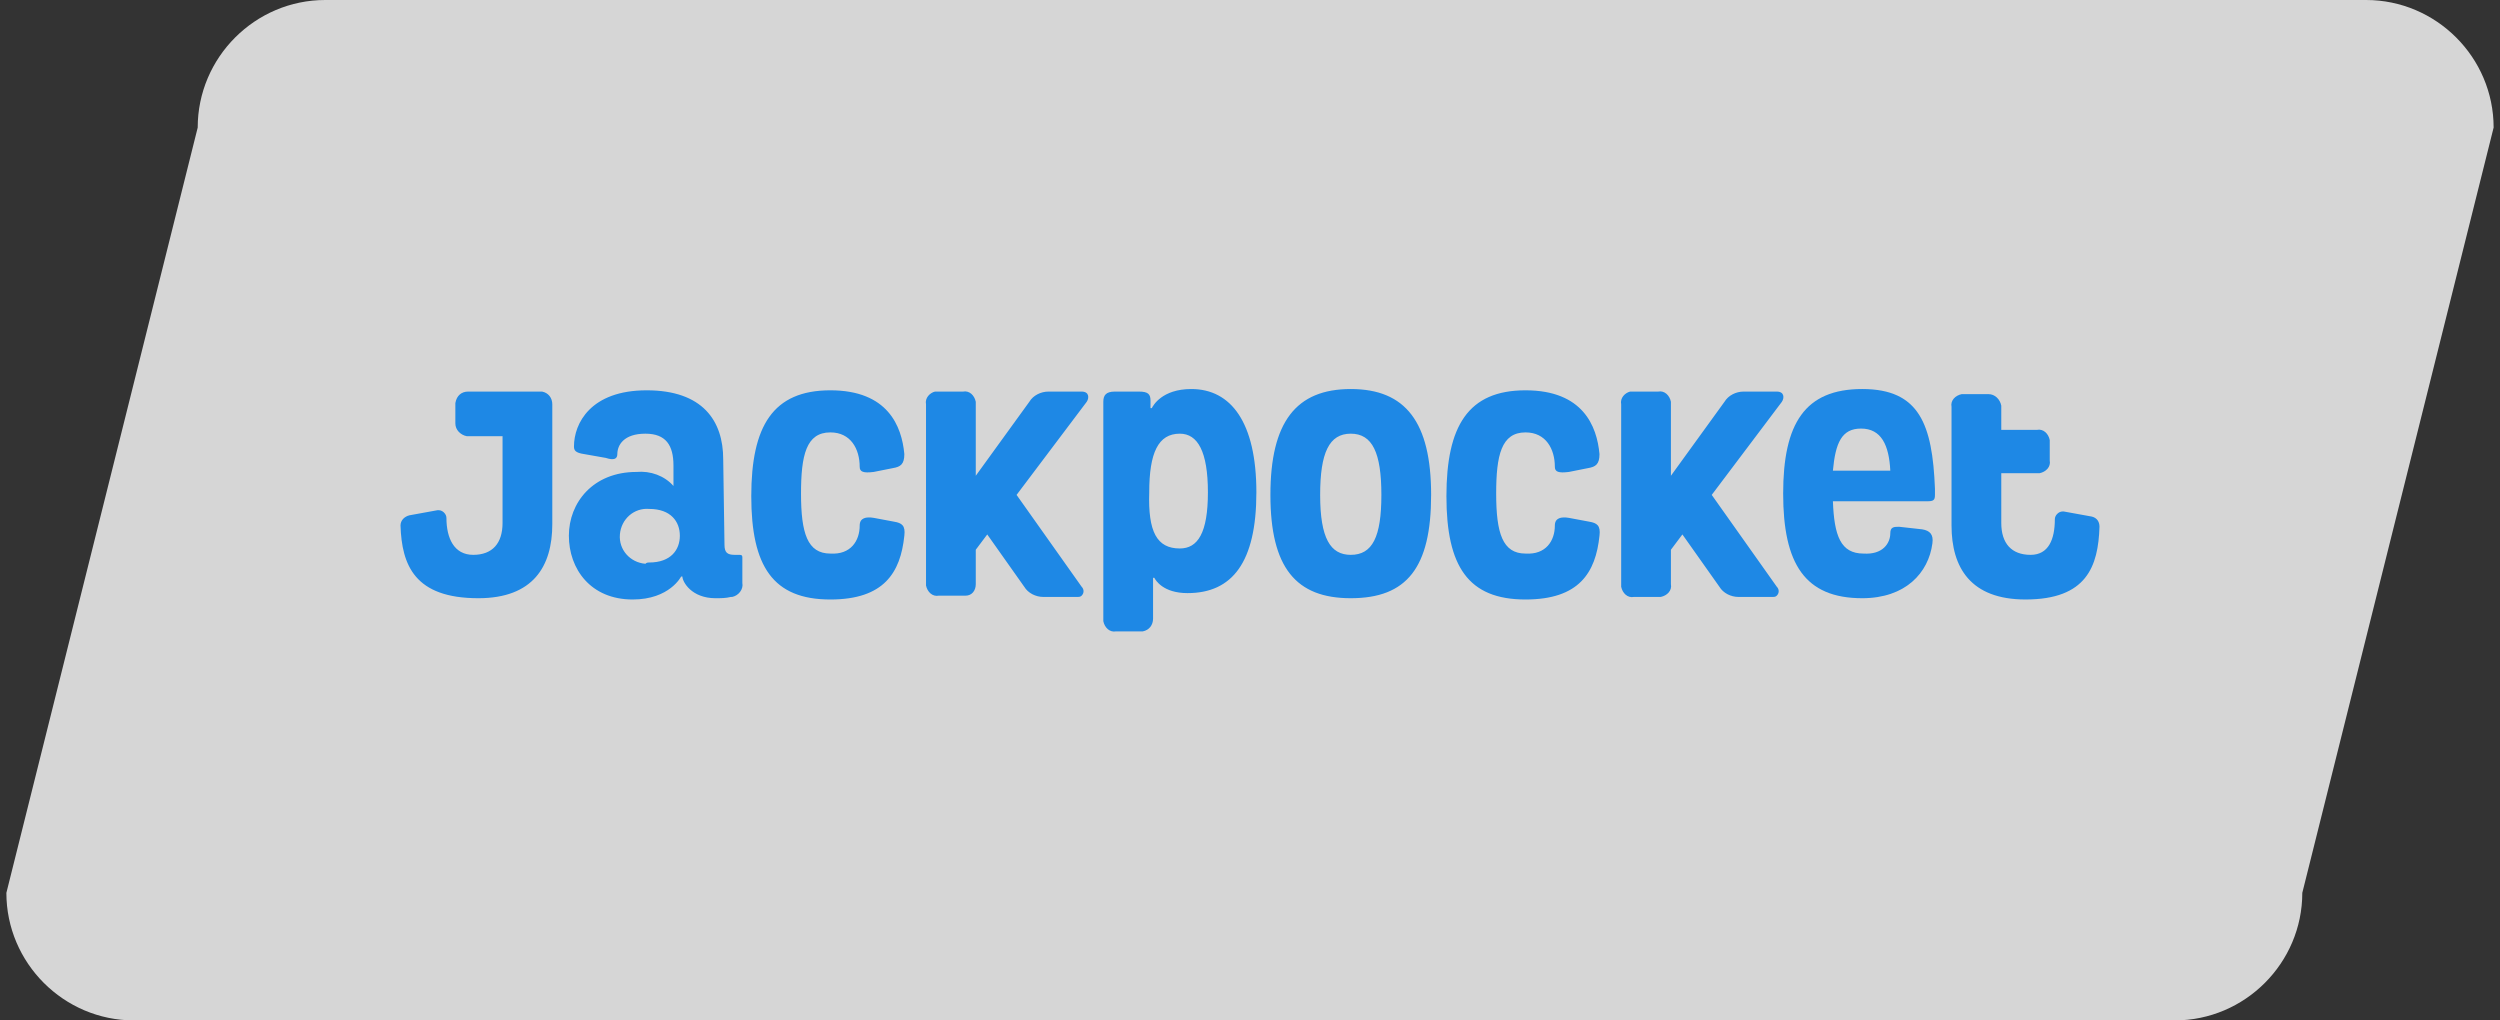
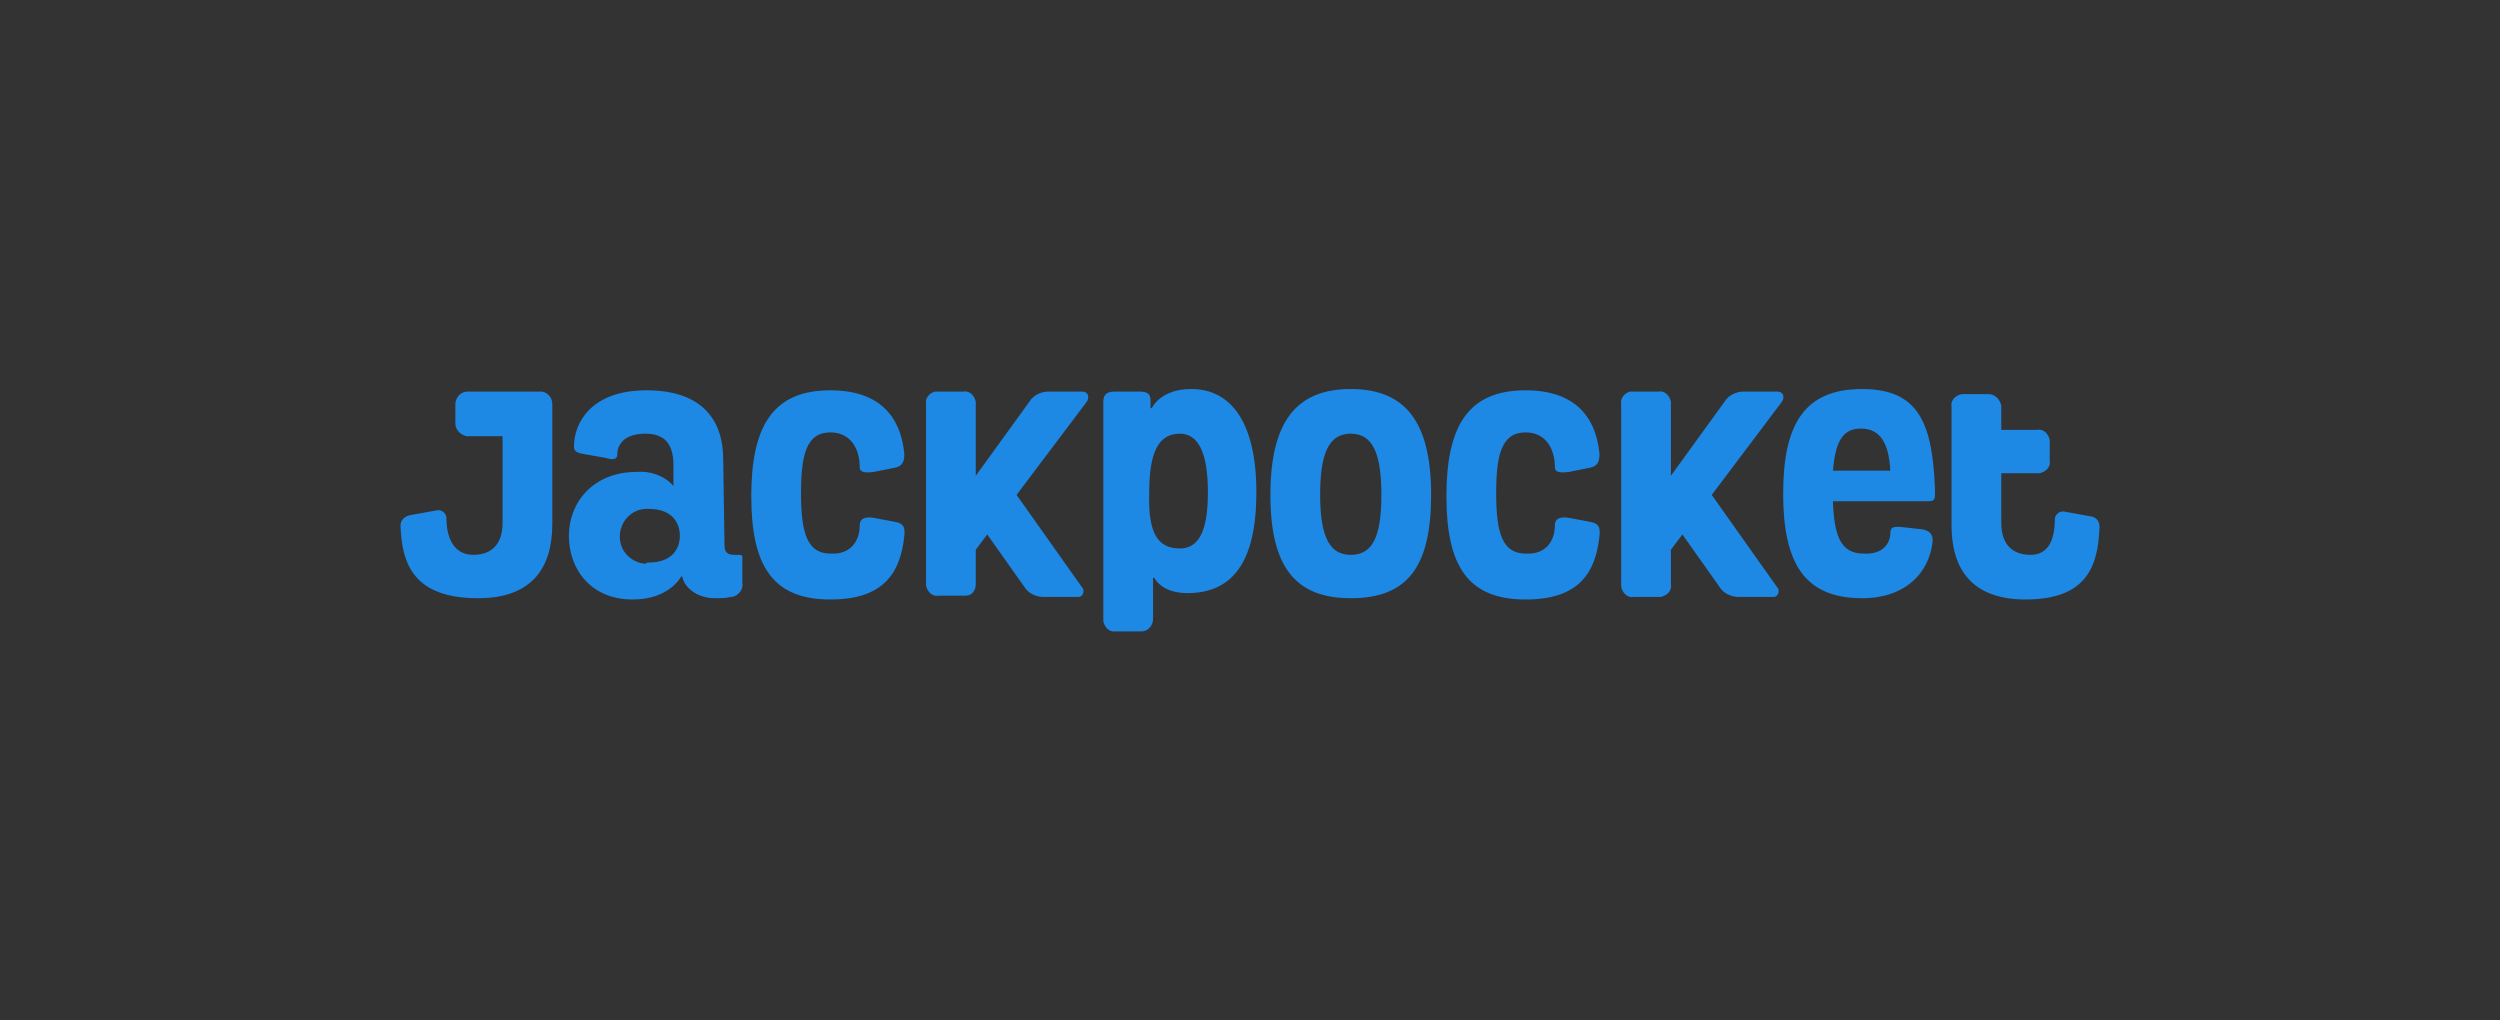
<svg xmlns="http://www.w3.org/2000/svg" id="图层_1" x="0px" y="0px" viewBox="0 0 196 80" style="enable-background:new 0 0 196 80;" xml:space="preserve">
  <rect x="0" y="0" width="196" height="80" fill="#333333" stroke="none" />
  <style type="text/css">	.st0{opacity:0.8;}	.st1{fill:#FFFFFF;}	.st2{fill:#1E88E5;}</style>
  <g>
    <g class="st0">
-       <path class="st1" d="M170.5,80h-160c-5.5,0-10-4.5-10-10l15-60c0-5.5,4.5-10,10-10h160c5.5,0,10,4.5,10,10l-15,60   C180.5,75.5,176,80,170.5,80z" />
-     </g>
+       </g>
    <g>
      <path class="st2" d="M148.2,41.8c0-0.5,0.3-0.5,0.7-0.5l1.8,0.2c0.6,0.1,0.9,0.4,0.8,1.1c-0.3,2.3-2.1,4.3-5.5,4.3   c-4.5,0-6.2-2.7-6.2-8.2s1.7-8.2,6.2-8.2c4.5,0,5.5,2.8,5.7,7.8v0.5c0,0.4-0.1,0.5-0.6,0.5h-7.4c0.1,2.7,0.6,4.1,2.4,4.1   C147.6,43.5,148.2,42.6,148.2,41.8L148.2,41.8z M145.9,33.6c-1.5,0-2,1.1-2.2,3.3h4.5C148.1,34.9,147.5,33.6,145.9,33.6z" />
      <path class="st2" d="M139.3,46c0.2,0.2,0.2,0.5,0,0.7c-0.1,0.1-0.2,0.1-0.4,0.1h-2.6c-0.6,0-1.2-0.3-1.5-0.8l-2.9-4.1l-0.9,1.2   v2.7c0.1,0.5-0.3,0.9-0.8,1c-0.1,0-0.1,0-0.2,0h-1.9c-0.5,0.1-0.9-0.3-1-0.8c0-0.1,0-0.1,0-0.2V31.7c-0.1-0.5,0.3-0.9,0.7-1   c0.1,0,0.2,0,0.3,0h1.9c0.5-0.1,0.9,0.3,1,0.8c0,0.1,0,0.1,0,0.2v5.6l4.2-5.8c0.3-0.5,0.9-0.8,1.5-0.8h2.6c0.6,0,0.6,0.5,0.4,0.8   l-5.5,7.3L139.3,46L139.3,46z M67.4,41.2c0-0.6,0.5-0.7,1.1-0.6l1.6,0.3c0.6,0.1,0.9,0.3,0.8,1.1c-0.3,2.9-1.6,5-5.8,5   c-4.5,0-6.2-2.6-6.2-8.1s1.7-8.3,6.2-8.3s5.6,2.8,5.8,5c0,0.8-0.3,1-0.9,1.1L68.5,37c-0.8,0.1-1.1,0-1.1-0.4   c0-1.4-0.7-2.7-2.3-2.7c-1.9,0-2.3,1.8-2.3,4.8c0,3.1,0.5,4.7,2.3,4.7C66.7,43.5,67.4,42.4,67.4,41.2z M105.9,46.9   c-4.3,0-6.3-2.4-6.3-8.1s2-8.3,6.3-8.3c4.3,0,6.3,2.6,6.3,8.3S110.3,46.9,105.9,46.9z M105.9,43.5c1.7,0,2.4-1.4,2.4-4.7   s-0.7-4.8-2.4-4.8c-1.7,0-2.4,1.5-2.4,4.8C103.5,42.2,104.3,43.5,105.9,43.5z M90.4,48.5c0,0.5-0.3,0.9-0.8,1c-0.1,0-0.1,0-0.2,0   h-1.9c-0.5,0.1-0.9-0.3-1-0.8c0-0.1,0-0.1,0-0.2v-17c0-0.5,0.2-0.8,0.9-0.8h1.9c0.7,0,0.9,0.2,0.9,0.7V32h0.1   c0.1-0.2,0.8-1.5,3.1-1.5c3.1,0,5.1,2.6,5.1,8.1s-1.9,7.9-5.4,7.9c-1.9,0-2.5-1-2.6-1.2h-0.1V48.5z M92.5,43   c1.4,0,2.2-1.2,2.2-4.4c0-3.2-0.8-4.6-2.2-4.6c-1.7,0-2.4,1.5-2.4,4.6C90,41.7,90.7,43,92.5,43z M84.8,46c0.2,0.2,0.2,0.5,0,0.7   c-0.1,0.1-0.2,0.1-0.4,0.1h-2.6c-0.6,0-1.2-0.3-1.5-0.8l-2.9-4.1l-0.9,1.2v2.7c0,0.5-0.3,0.9-0.8,0.9c-0.1,0-0.1,0-0.2,0h-1.9   c-0.5,0.1-0.9-0.3-1-0.8c0-0.1,0-0.1,0-0.2V31.7c-0.1-0.5,0.3-0.9,0.7-1c0.1,0,0.2,0,0.3,0h1.9c0.5-0.1,0.9,0.3,1,0.8   c0,0.1,0,0.1,0,0.2v5.6l4.2-5.8c0.3-0.5,0.9-0.8,1.5-0.8h2.6c0.6,0,0.6,0.5,0.4,0.8l-5.5,7.3C79.7,38.8,84.8,46,84.8,46z    M121.9,41.2c0-0.6,0.5-0.7,1.1-0.6l1.6,0.3c0.6,0.1,0.9,0.3,0.8,1.1c-0.3,2.9-1.6,5-5.8,5c-4.5,0-6.2-2.6-6.2-8.1   s1.7-8.3,6.2-8.3c4.5,0,5.6,2.8,5.8,5c0,0.8-0.3,1-0.9,1.1L123,37c-0.8,0.1-1.1,0-1.1-0.4c0-1.4-0.7-2.7-2.3-2.7   c-1.9,0-2.3,1.8-2.3,4.8c0,3.1,0.5,4.7,2.3,4.7C121.2,43.5,121.9,42.4,121.9,41.2z M56.8,42.7c0,0.6,0.2,0.8,0.8,0.8   c0.1,0,0.2,0,0.3,0c0.2,0,0.3,0,0.3,0.2v2c0.1,0.5-0.3,1-0.8,1.1c0,0-0.1,0-0.1,0c-0.4,0.1-0.8,0.1-1.2,0.1   c-1.9,0-2.6-1.3-2.6-1.7v0h-0.1c0,0-0.9,1.8-3.8,1.8c-3.3,0-5-2.4-5-5s1.9-5,5.3-5c1.1-0.1,2.2,0.3,2.9,1.1h0v-1.6   c0-1.6-0.6-2.5-2.2-2.5c-1.7,0-2.2,0.9-2.2,1.6c0,0.4-0.3,0.5-0.9,0.3l-1.7-0.3c-0.7-0.1-0.8-0.3-0.8-0.6c0-1.8,1.3-4.4,5.7-4.4   s6,2.4,6,5.4L56.8,42.7z M50.9,44.1c1.7,0,2.4-1,2.4-2.1c0-1.1-0.7-2.1-2.4-2.1c-1.2-0.1-2.2,0.8-2.3,2c-0.1,1.2,0.8,2.2,2,2.3   C50.7,44.1,50.8,44.1,50.9,44.1z M31.4,41.2c0.1,3.1,1.1,5.7,6.1,5.7c4.3,0,5.8-2.5,5.8-5.8v-9.4c0-0.5-0.3-0.9-0.8-1   c-0.1,0-0.1,0-0.2,0h-5.6c-0.5,0-0.9,0.3-1,0.9c0,0,0,0.1,0,0.1v1.5c0,0.5,0.4,0.9,0.9,1c0,0,0.1,0,0.1,0h2.7V41   c0,1.6-0.8,2.5-2.3,2.5S35,42.2,35,40.6c0-0.3-0.3-0.6-0.6-0.6c0,0-0.1,0-0.1,0l-2.2,0.4C31.7,40.5,31.4,40.8,31.4,41.2L31.4,41.2   z M156.9,41c0,1.6,0.8,2.5,2.3,2.5c1.4,0,1.9-1.2,1.9-2.8c0-0.3,0.3-0.6,0.6-0.6c0,0,0.1,0,0.1,0l2.2,0.4c0.4,0.1,0.6,0.4,0.6,0.8   c-0.1,3.1-1,5.7-5.8,5.7c-4.3,0-5.8-2.5-5.8-5.8v-9.3c-0.1-0.5,0.3-0.9,0.8-1c0.1,0,0.1,0,0.2,0h1.9c0.5,0,0.9,0.4,1,0.9   c0,0,0,0.1,0,0.1v1.8h2.8c0.5-0.1,0.9,0.3,1,0.8c0,0.1,0,0.1,0,0.2v1.4c0.1,0.5-0.3,0.9-0.8,1c-0.1,0-0.1,0-0.2,0h-2.8L156.9,41   L156.9,41z" />
    </g>
  </g>
</svg>